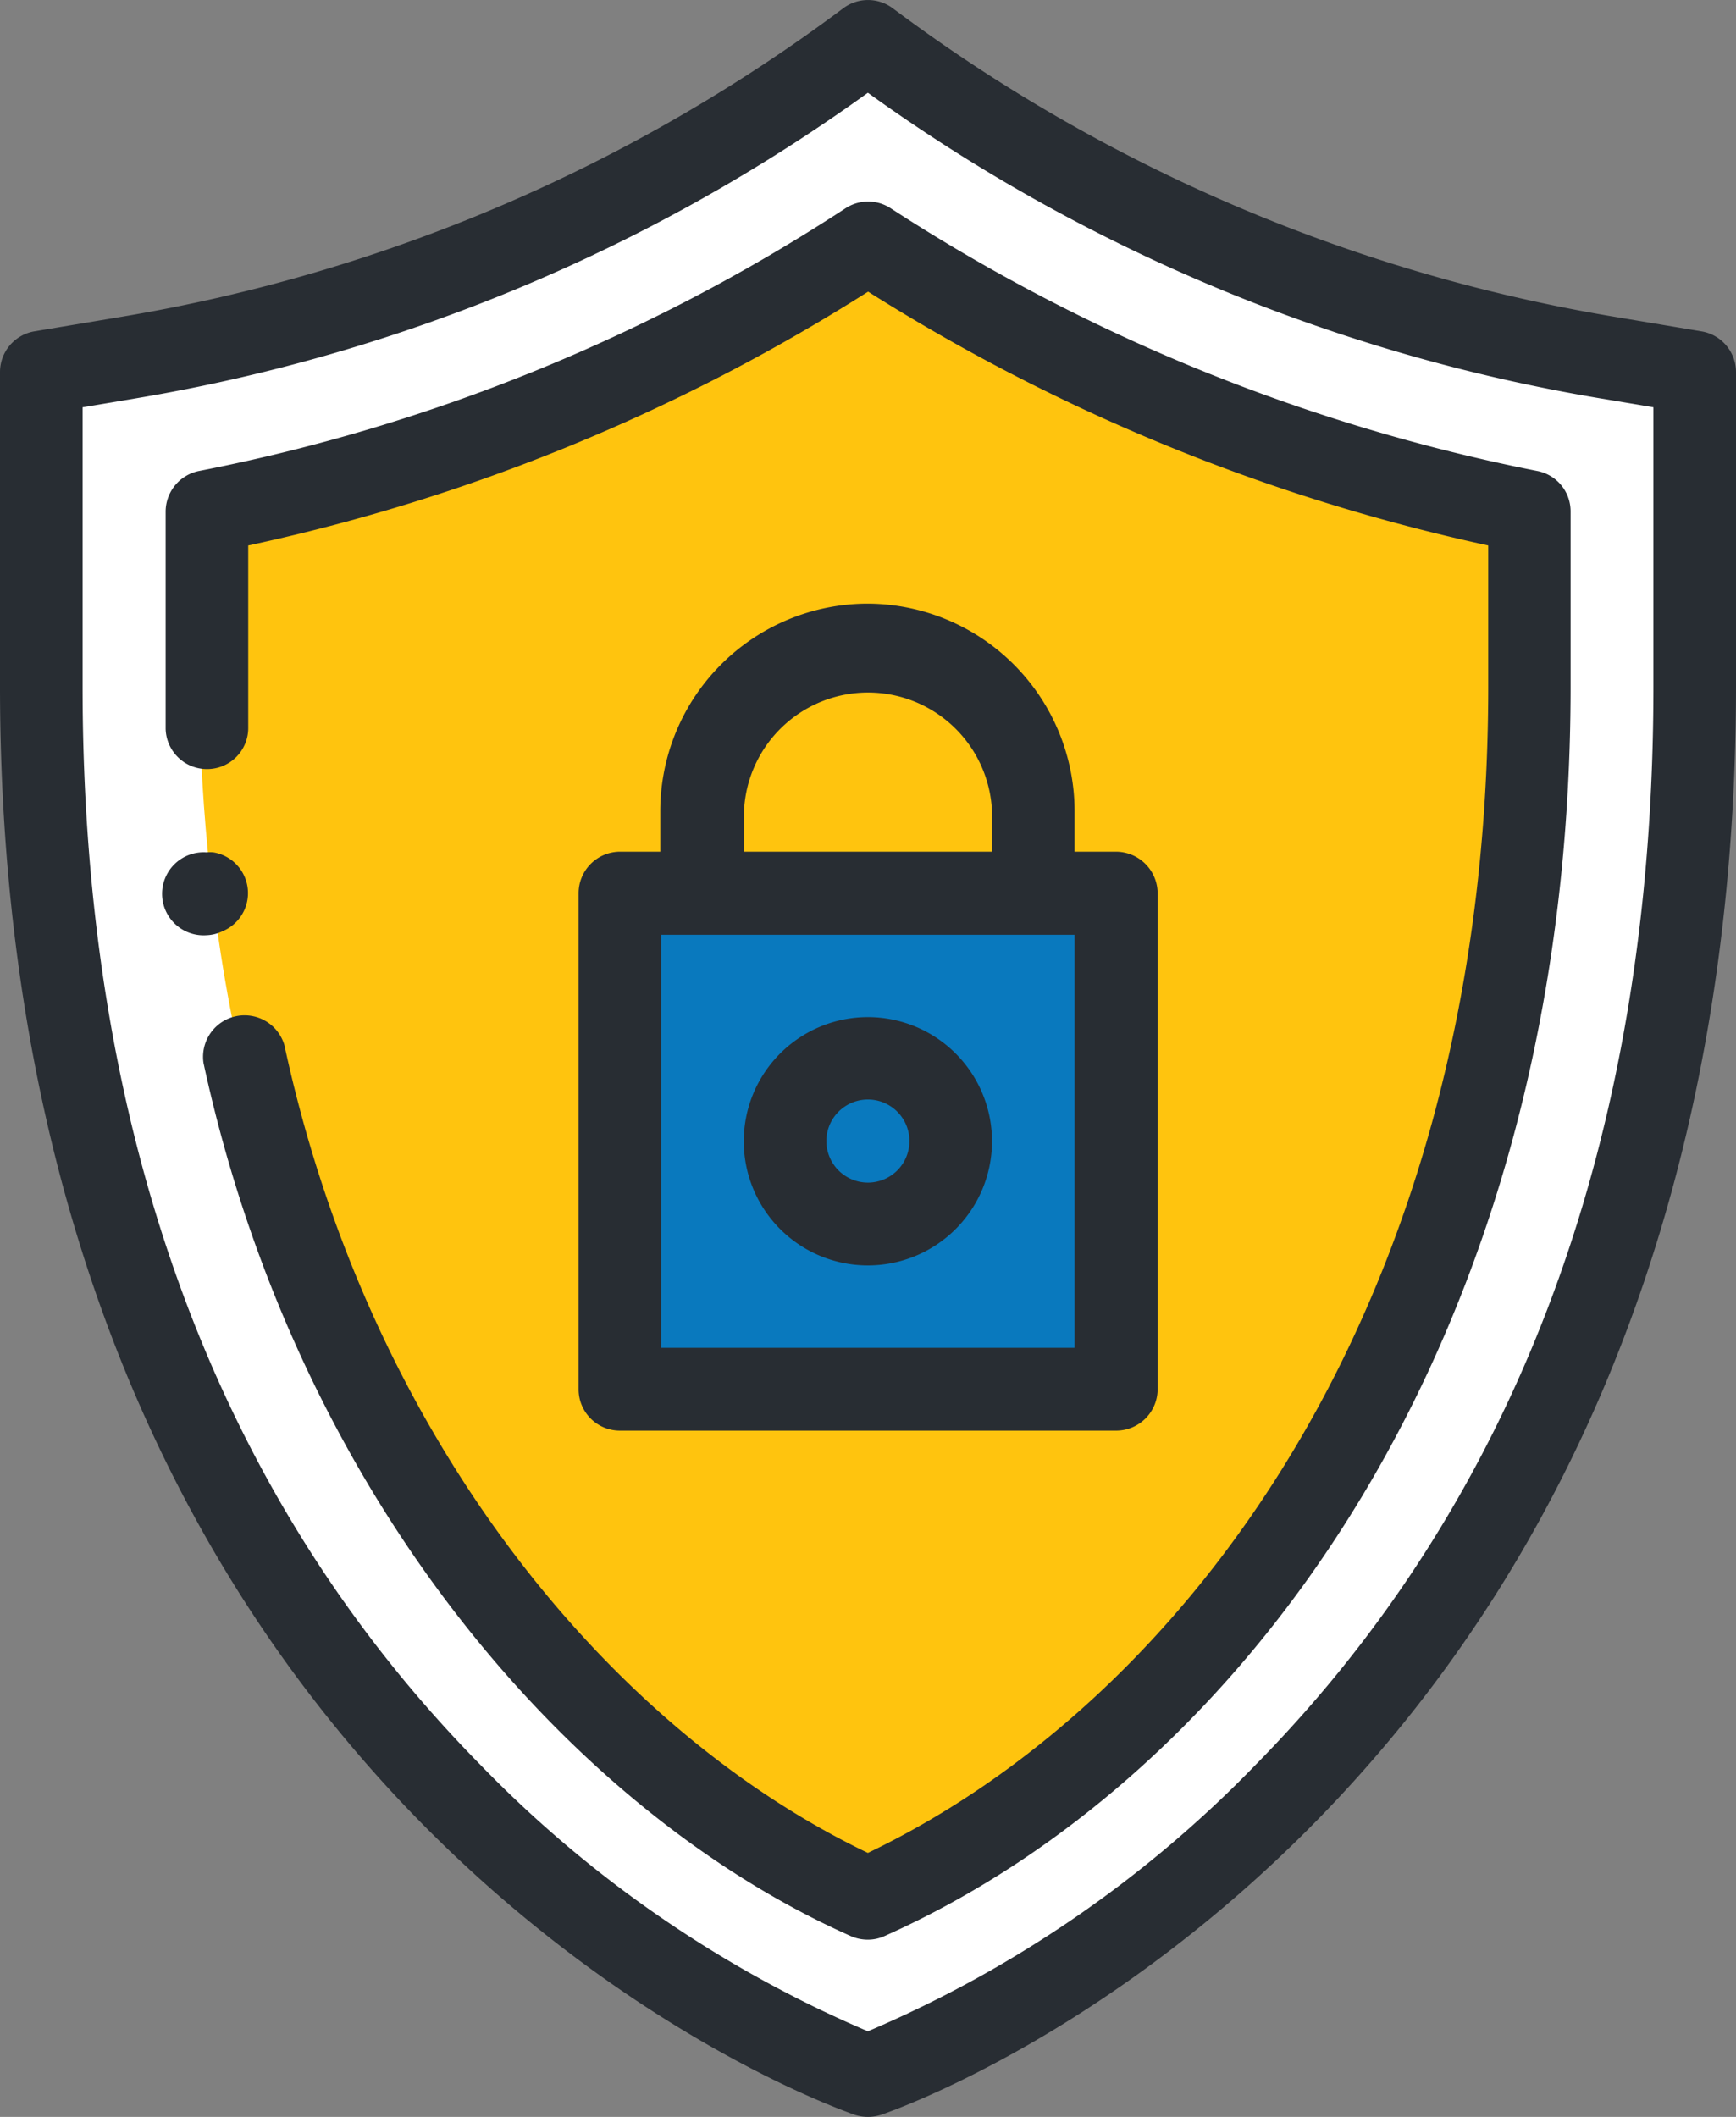
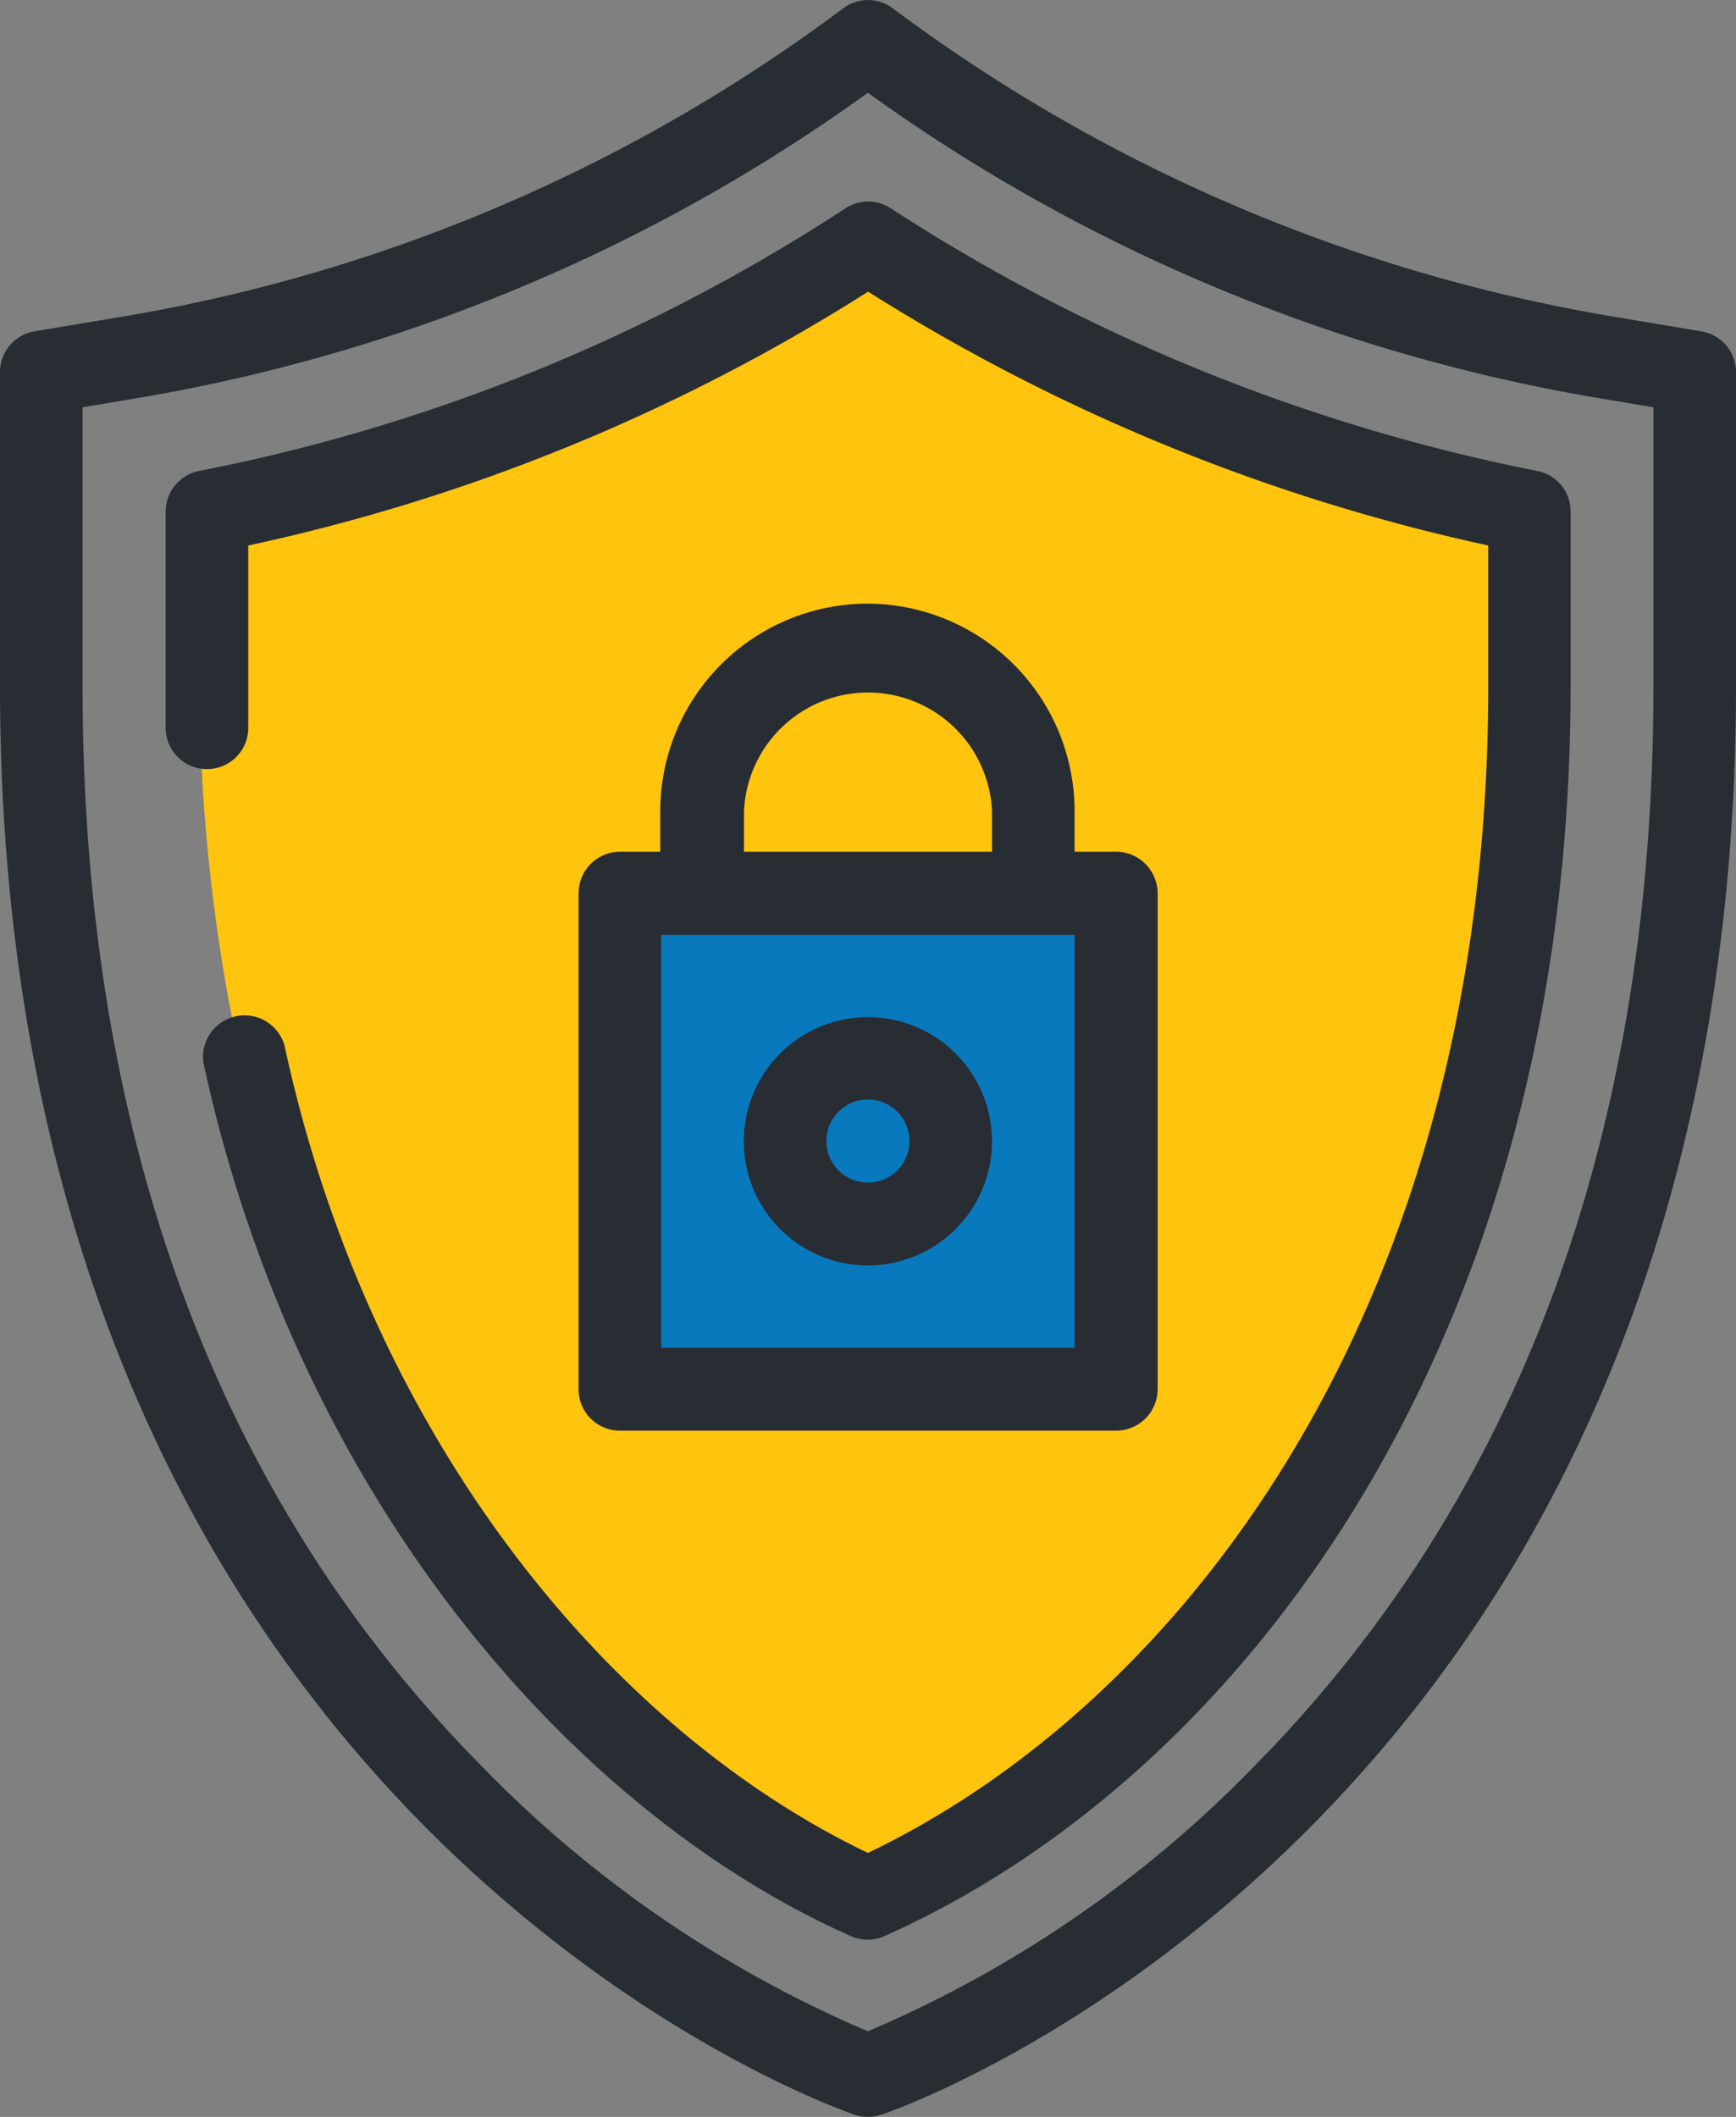
<svg xmlns="http://www.w3.org/2000/svg" id="Layer_1" data-name="Layer 1" viewBox="0 0 75.25 91.74">
  <rect x="0" y="0" width="75.25" height="91.74" fill="#808080" stroke="none" />
  <title>shield</title>
-   <path d="M45.45,5.84S32.3,16.13,10.58,20.28c0,0-9.45,51.31,35.86,73.46,0,0,43.32-20.15,35.45-73.46C81.89,20.28,58.17,16,45.45,5.84Z" transform="translate(-8.82 -3.49)" style="fill:#fff" />
  <path d="M84.07,19.62a1.79,1.79,0,0,0-1.5-1.77l-3.82-.64A72,72,0,0,1,47.52,3.85a1.79,1.79,0,0,0-2.15,0A72,72,0,0,1,14.14,17.21l-3.83.64a1.79,1.79,0,0,0-1.49,1.77V33.24c0,18.55,5.32,36.19,18.43,49.42C36.41,91.88,45.49,95,45.87,95.14a1.88,1.88,0,0,0,.57.09,1.79,1.79,0,0,0,.57-.09c.39-.13,9.47-3.26,18.62-12.48C78.75,69.43,84.07,51.79,84.07,33.24ZM80.49,33.24c0,19.4-5.81,35.14-17.28,46.77A51.36,51.36,0,0,1,46.44,91.52,51.47,51.47,0,0,1,29.67,80C18.21,68.38,12.4,52.64,12.4,33.24V21.14l2.33-.39A75.54,75.54,0,0,0,46.44,7.51,75.63,75.63,0,0,0,78.16,20.75l2.33.39Z" transform="translate(-8.82 -3.49)" style="fill:#282d33" />
  <path d="M46.3,14.42S23.15,25.56,17.78,26c0,0-5.5,42.83,28.52,59.72,0,0,30.59-12.12,28.45-59.86C74.75,25.85,55,21.13,46.3,14.42Z" transform="translate(-8.82 -3.49)" style="fill:#ffc40e" />
-   <path d="M18.46,43.85a1.79,1.79,0,0,0-.38-3.42,1.53,1.53,0,0,0-.3,0,1.8,1.8,0,1,0,0,3.59A1.72,1.72,0,0,0,18.46,43.85Z" transform="translate(-8.82 -3.49)" style="fill:#282d33" />
  <rect x="26.77" y="38.7" width="21.73" height="21.73" style="fill:#0979be" />
  <path d="M75.45,23.9a79.91,79.91,0,0,1-28-11.37,1.79,1.79,0,0,0-2,0,78.79,78.79,0,0,1-28,11.37A1.8,1.8,0,0,0,16,25.66s0,8.82,0,9.41a1.79,1.79,0,0,0,1.79,1.75h0A1.78,1.78,0,0,0,19.58,35c0-.56,0-7.87,0-7.87a82.39,82.39,0,0,0,26.87-11,83.43,83.43,0,0,0,26.88,11v6.12c0,26.85-13.22,44-26.89,50.54-11.21-5.37-21.62-18-25.29-35a1.8,1.8,0,0,0-3.51.76C21.69,68.3,33.55,82,45.71,87.4a1.83,1.83,0,0,0,.73.15,1.75,1.75,0,0,0,.73-.16C62.66,80.48,76.9,61.61,76.9,33.24V25.66A1.78,1.78,0,0,0,75.45,23.9Z" transform="translate(-8.82 -3.49)" style="fill:#282d33" />
  <path d="M46.44,47.57A5.38,5.38,0,1,0,51.82,53,5.38,5.38,0,0,0,46.44,47.57Zm0,7.17A1.8,1.8,0,1,1,48.24,53,1.8,1.8,0,0,1,46.44,54.74Z" transform="translate(-8.82 -3.49)" style="fill:#282d33" />
  <path d="M46.44,29.65a9,9,0,0,0-9,9V40.4H35.69a1.8,1.8,0,0,0-1.79,1.8V63.7a1.79,1.79,0,0,0,1.79,1.79h21.5A1.8,1.8,0,0,0,59,63.7V42.2a1.81,1.81,0,0,0-1.8-1.8H55.4V38.61A9,9,0,0,0,46.44,29.65Zm-5.37,9a5.38,5.38,0,0,1,10.75,0V40.4H41.07ZM55.4,61.9H37.48V44H55.4Z" transform="translate(-8.82 -3.49)" style="fill:#282d33" />
</svg>